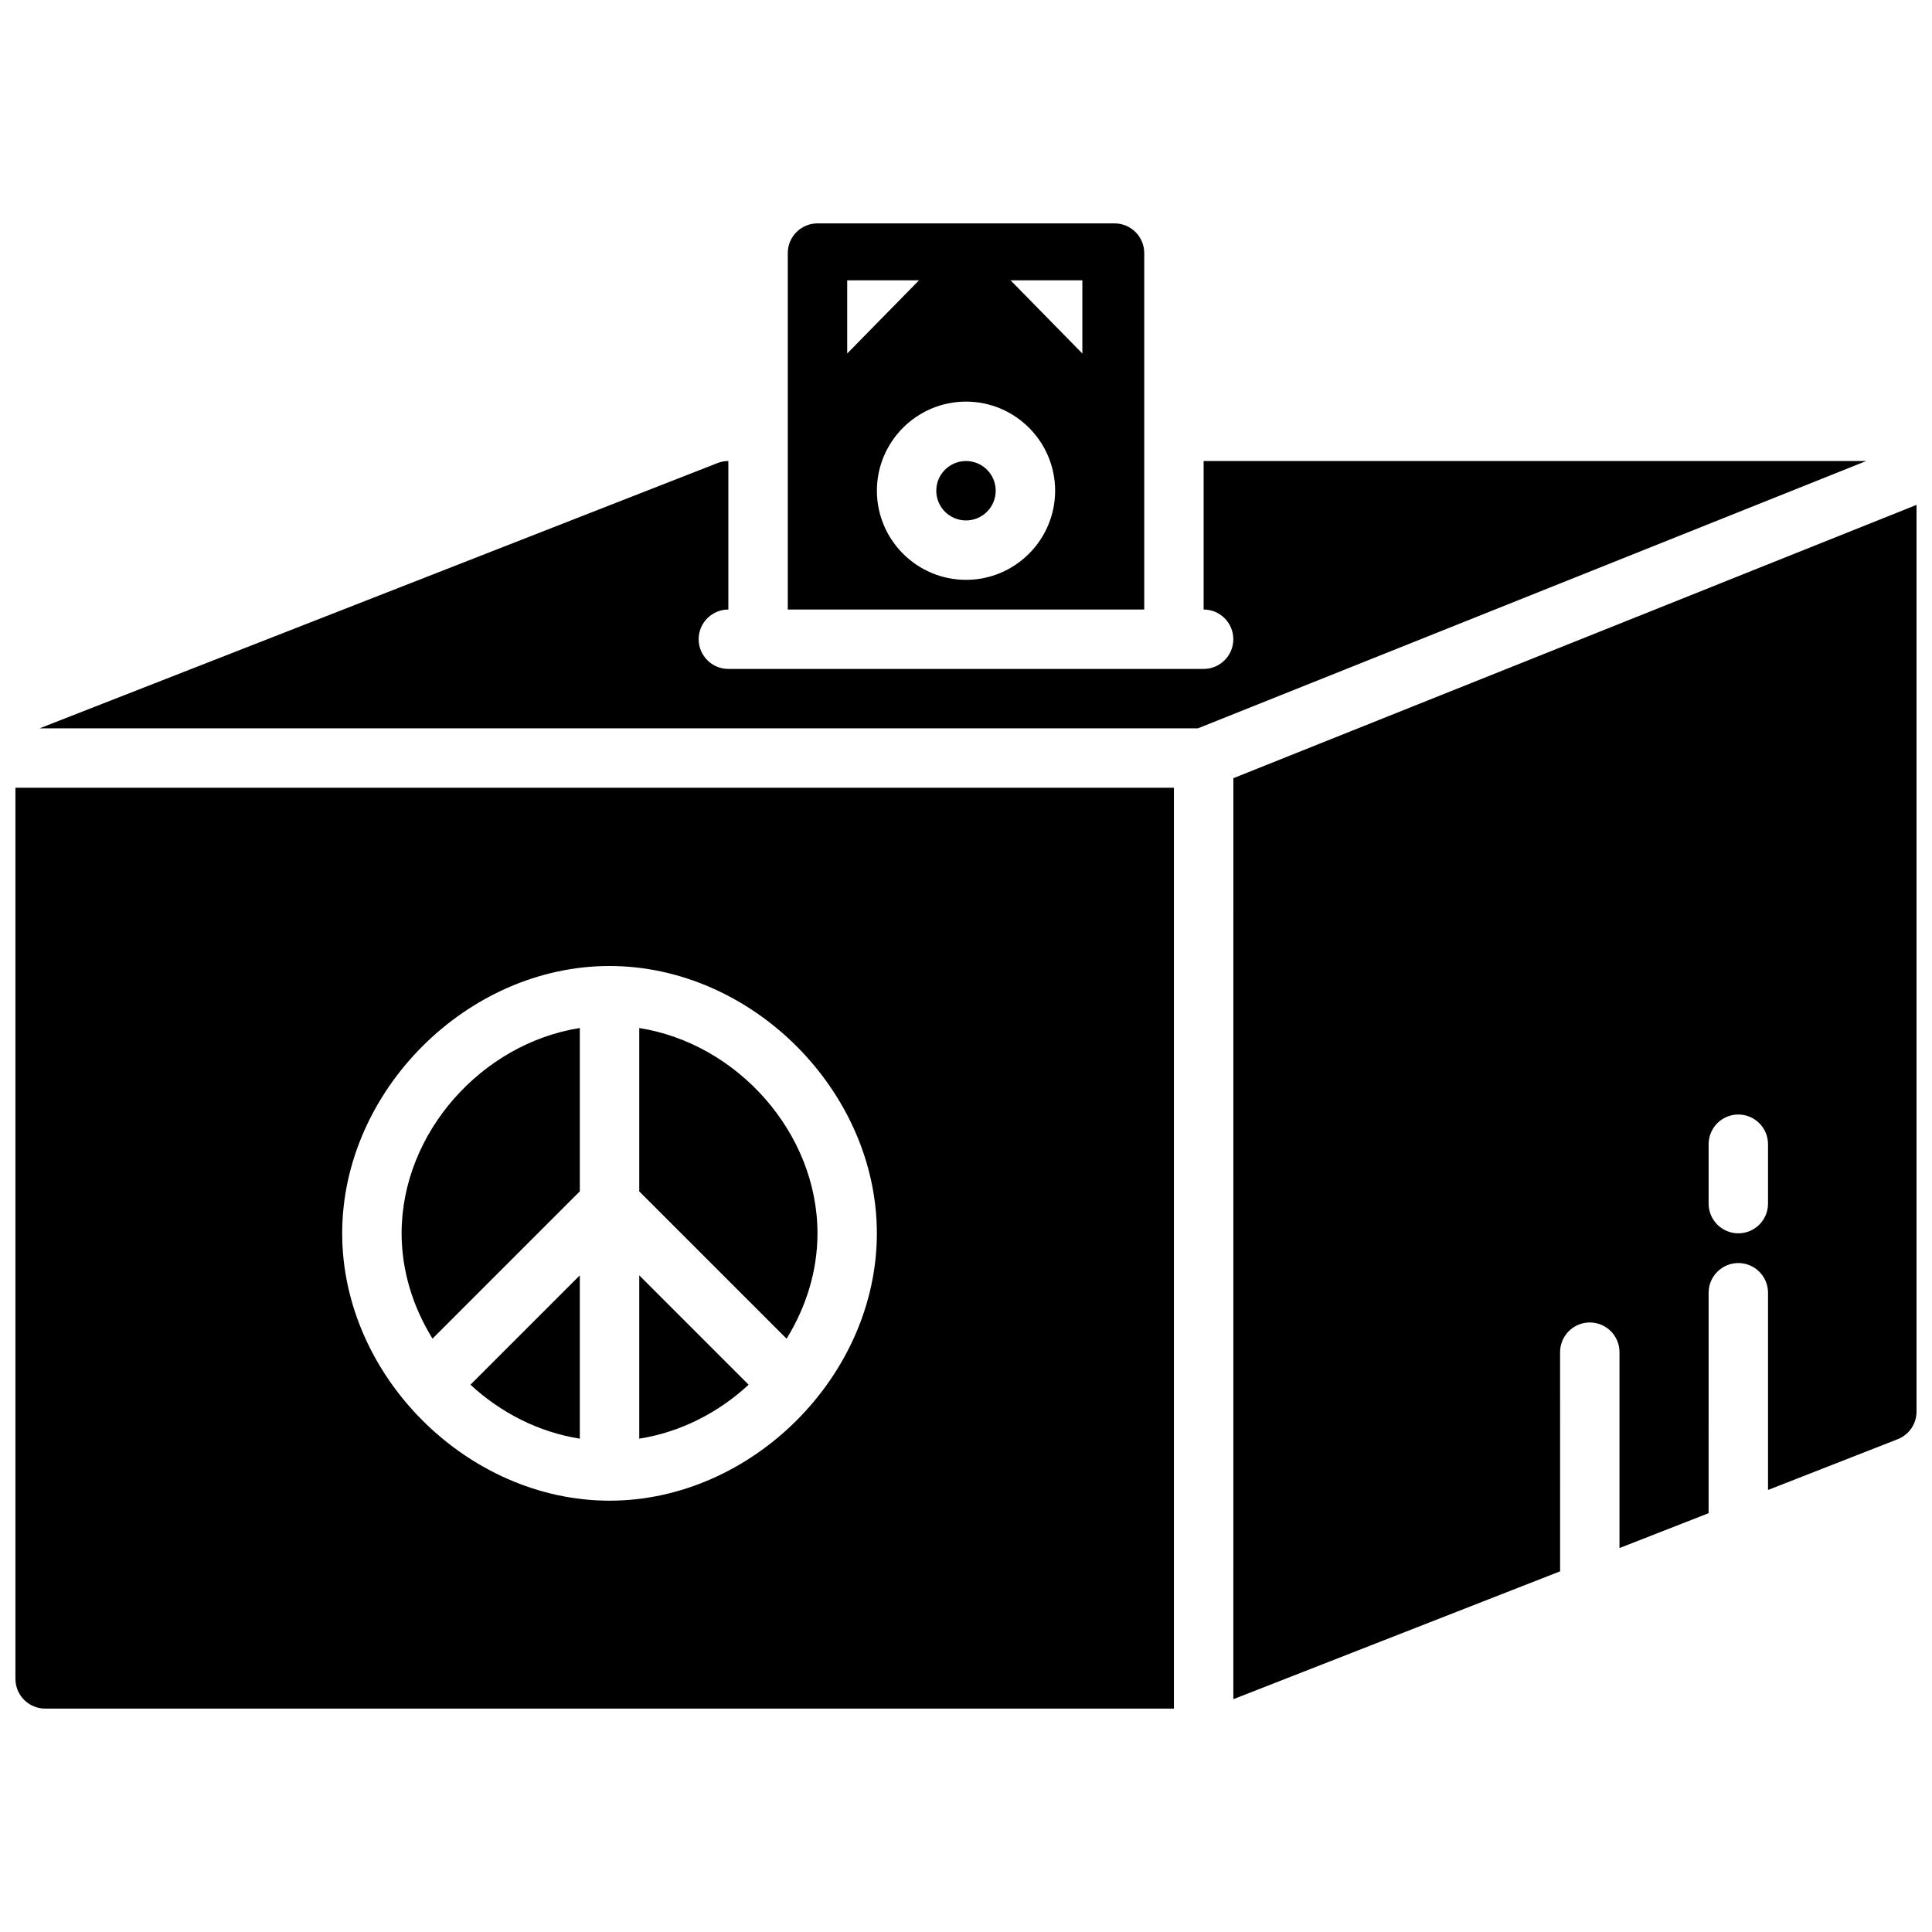
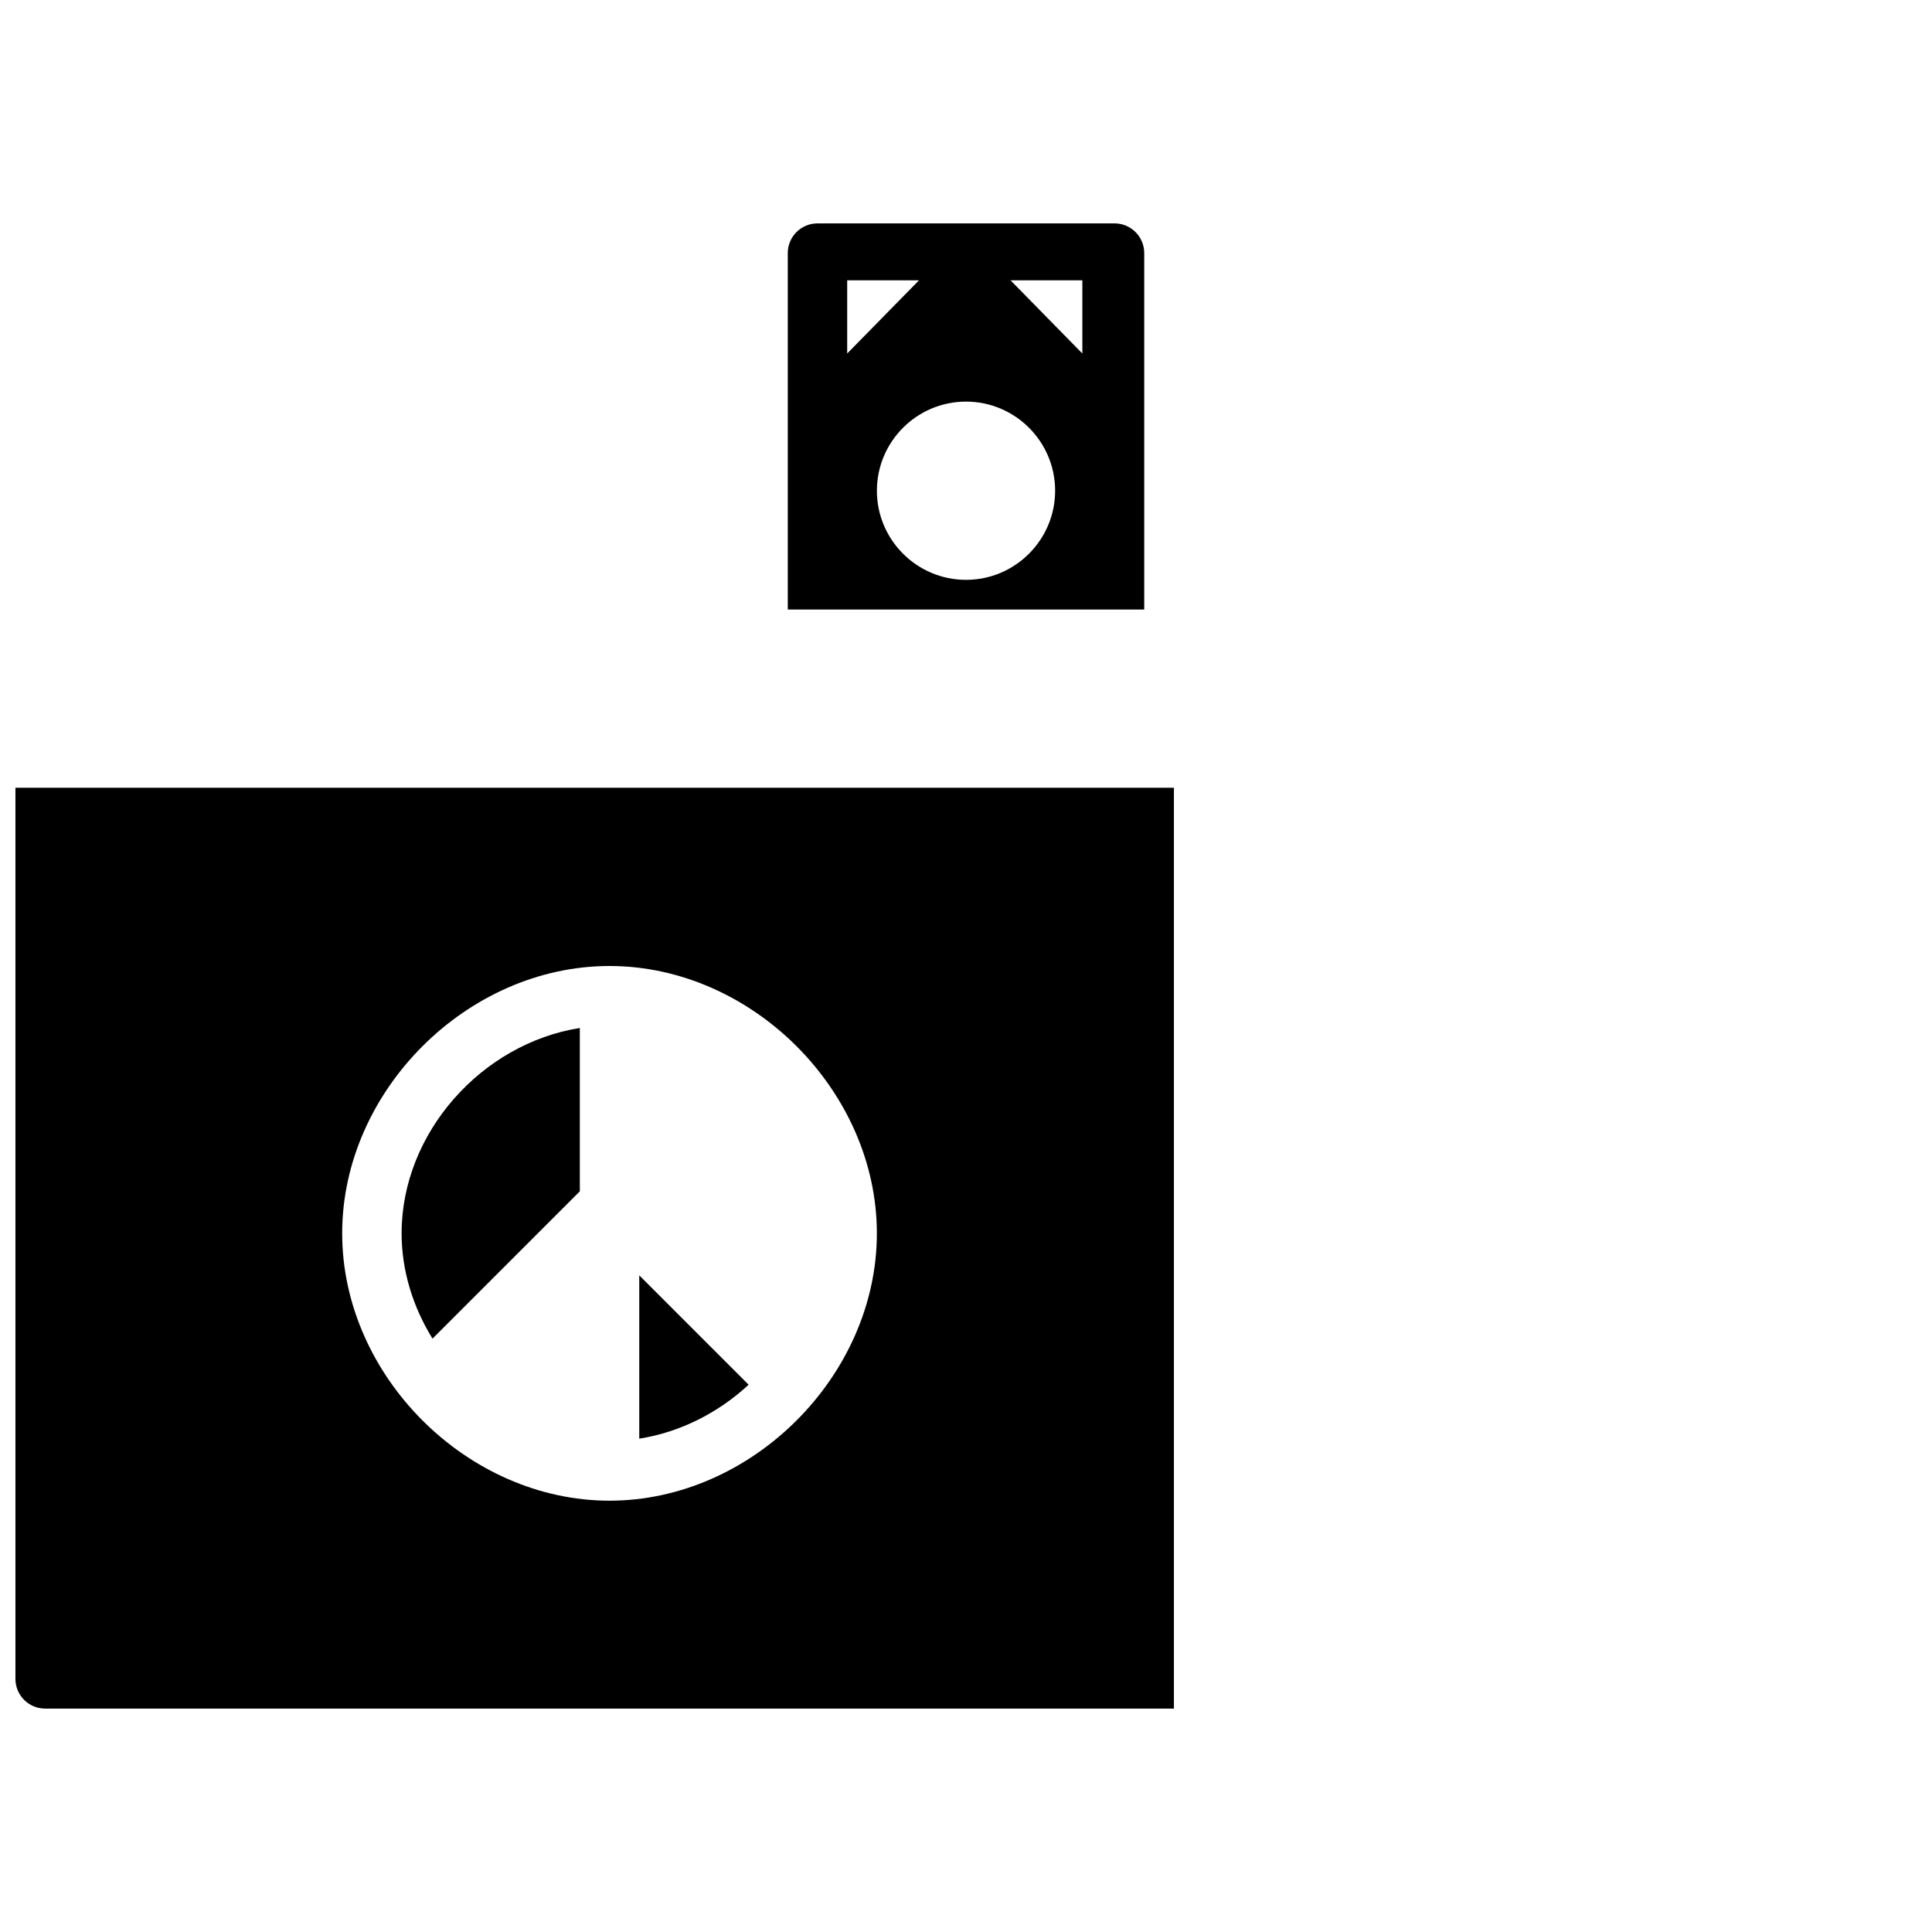
<svg xmlns="http://www.w3.org/2000/svg" width="800px" height="800px" version="1.1" viewBox="144 144 512 512">
  <defs>
    <clipPath id="b">
      <path d="m470 277h181.9v318h-181.9z" />
    </clipPath>
    <clipPath id="a">
      <path d="m148.09 352h307.91v245h-307.91z" />
    </clipPath>
  </defs>
-   <path d="m407.87 274.05c0 4.348-3.523 7.871-7.871 7.871s-7.875-3.523-7.875-7.871 3.527-7.871 7.875-7.871 7.871 3.523 7.871 7.871" />
  <path d="m360.64 203.2c-4.344 0-7.871 3.527-7.871 7.871v94.465h94.465v-94.465c0-4.344-3.527-7.871-7.871-7.871zm7.875 15.09h19.027l-19.027 19.395zm31.488 79.375c-13.02 0-23.617-10.598-23.617-23.617s10.598-23.617 23.617-23.617 23.617 10.598 23.617 23.617c-0.004 13.02-10.598 23.617-23.617 23.617zm30.832-59.98-19.027-19.395h19.027z" />
  <path d="m313.41 481.98v43.281c10.902-1.715 20.965-6.879 28.984-14.297z" />
-   <path d="m297.66 525.26v-43.281l-28.984 28.984c8.02 7.426 18.078 12.582 28.984 14.297z" />
  <path d="m297.66 459.71v-43.281c-25.93 4.086-47.23 27.727-47.23 54.41 0 10.027 3.062 19.609 8.188 27.914z" />
-   <path d="m360.64 470.85c0-26.695-21.301-50.332-47.23-54.41v43.281l39.047 39.047c5.125-8.309 8.184-17.891 8.184-27.918z" />
-   <path d="m455.1 337.02h6.352l177.12-70.848h-175.6v39.359c4.344 0 7.871 3.527 7.871 7.871s-3.527 7.871-7.871 7.871h-125.95c-4.344 0-7.871-3.527-7.871-7.871s3.527-7.871 7.871-7.871v-39.359c-0.984 0-1.953 0.18-2.867 0.543l-179.67 70.305z" />
  <g clip-path="url(#b)">
-     <path d="m470.85 594.3 86.594-33.883-0.004-58.078c0-4.344 3.527-7.871 7.871-7.871s7.871 3.527 7.871 7.871v51.914l23.617-9.242 0.004-58.418c0-4.344 3.527-7.871 7.871-7.871s7.871 3.527 7.871 7.871v52.262l34.352-13.445c3.023-1.18 5.008-4.086 5.008-7.328v-240.28l-181.05 72.422zm125.95-147.07c0-4.344 3.527-7.871 7.871-7.871s7.871 3.527 7.871 7.871v15.742c0 4.344-3.527 7.871-7.871 7.871s-7.871-3.527-7.871-7.871z" />
-   </g>
+     </g>
  <g clip-path="url(#a)">
    <path d="m155.96 596.8h299.14v-244.04h-307.01v236.16c0 4.348 3.527 7.875 7.871 7.875zm149.57-196.8c37.738 0 70.848 33.109 70.848 70.848 0 37.738-33.109 70.848-70.848 70.848-37.738 0-70.848-33.109-70.848-70.848 0-37.738 33.109-70.848 70.848-70.848z" />
  </g>
</svg>